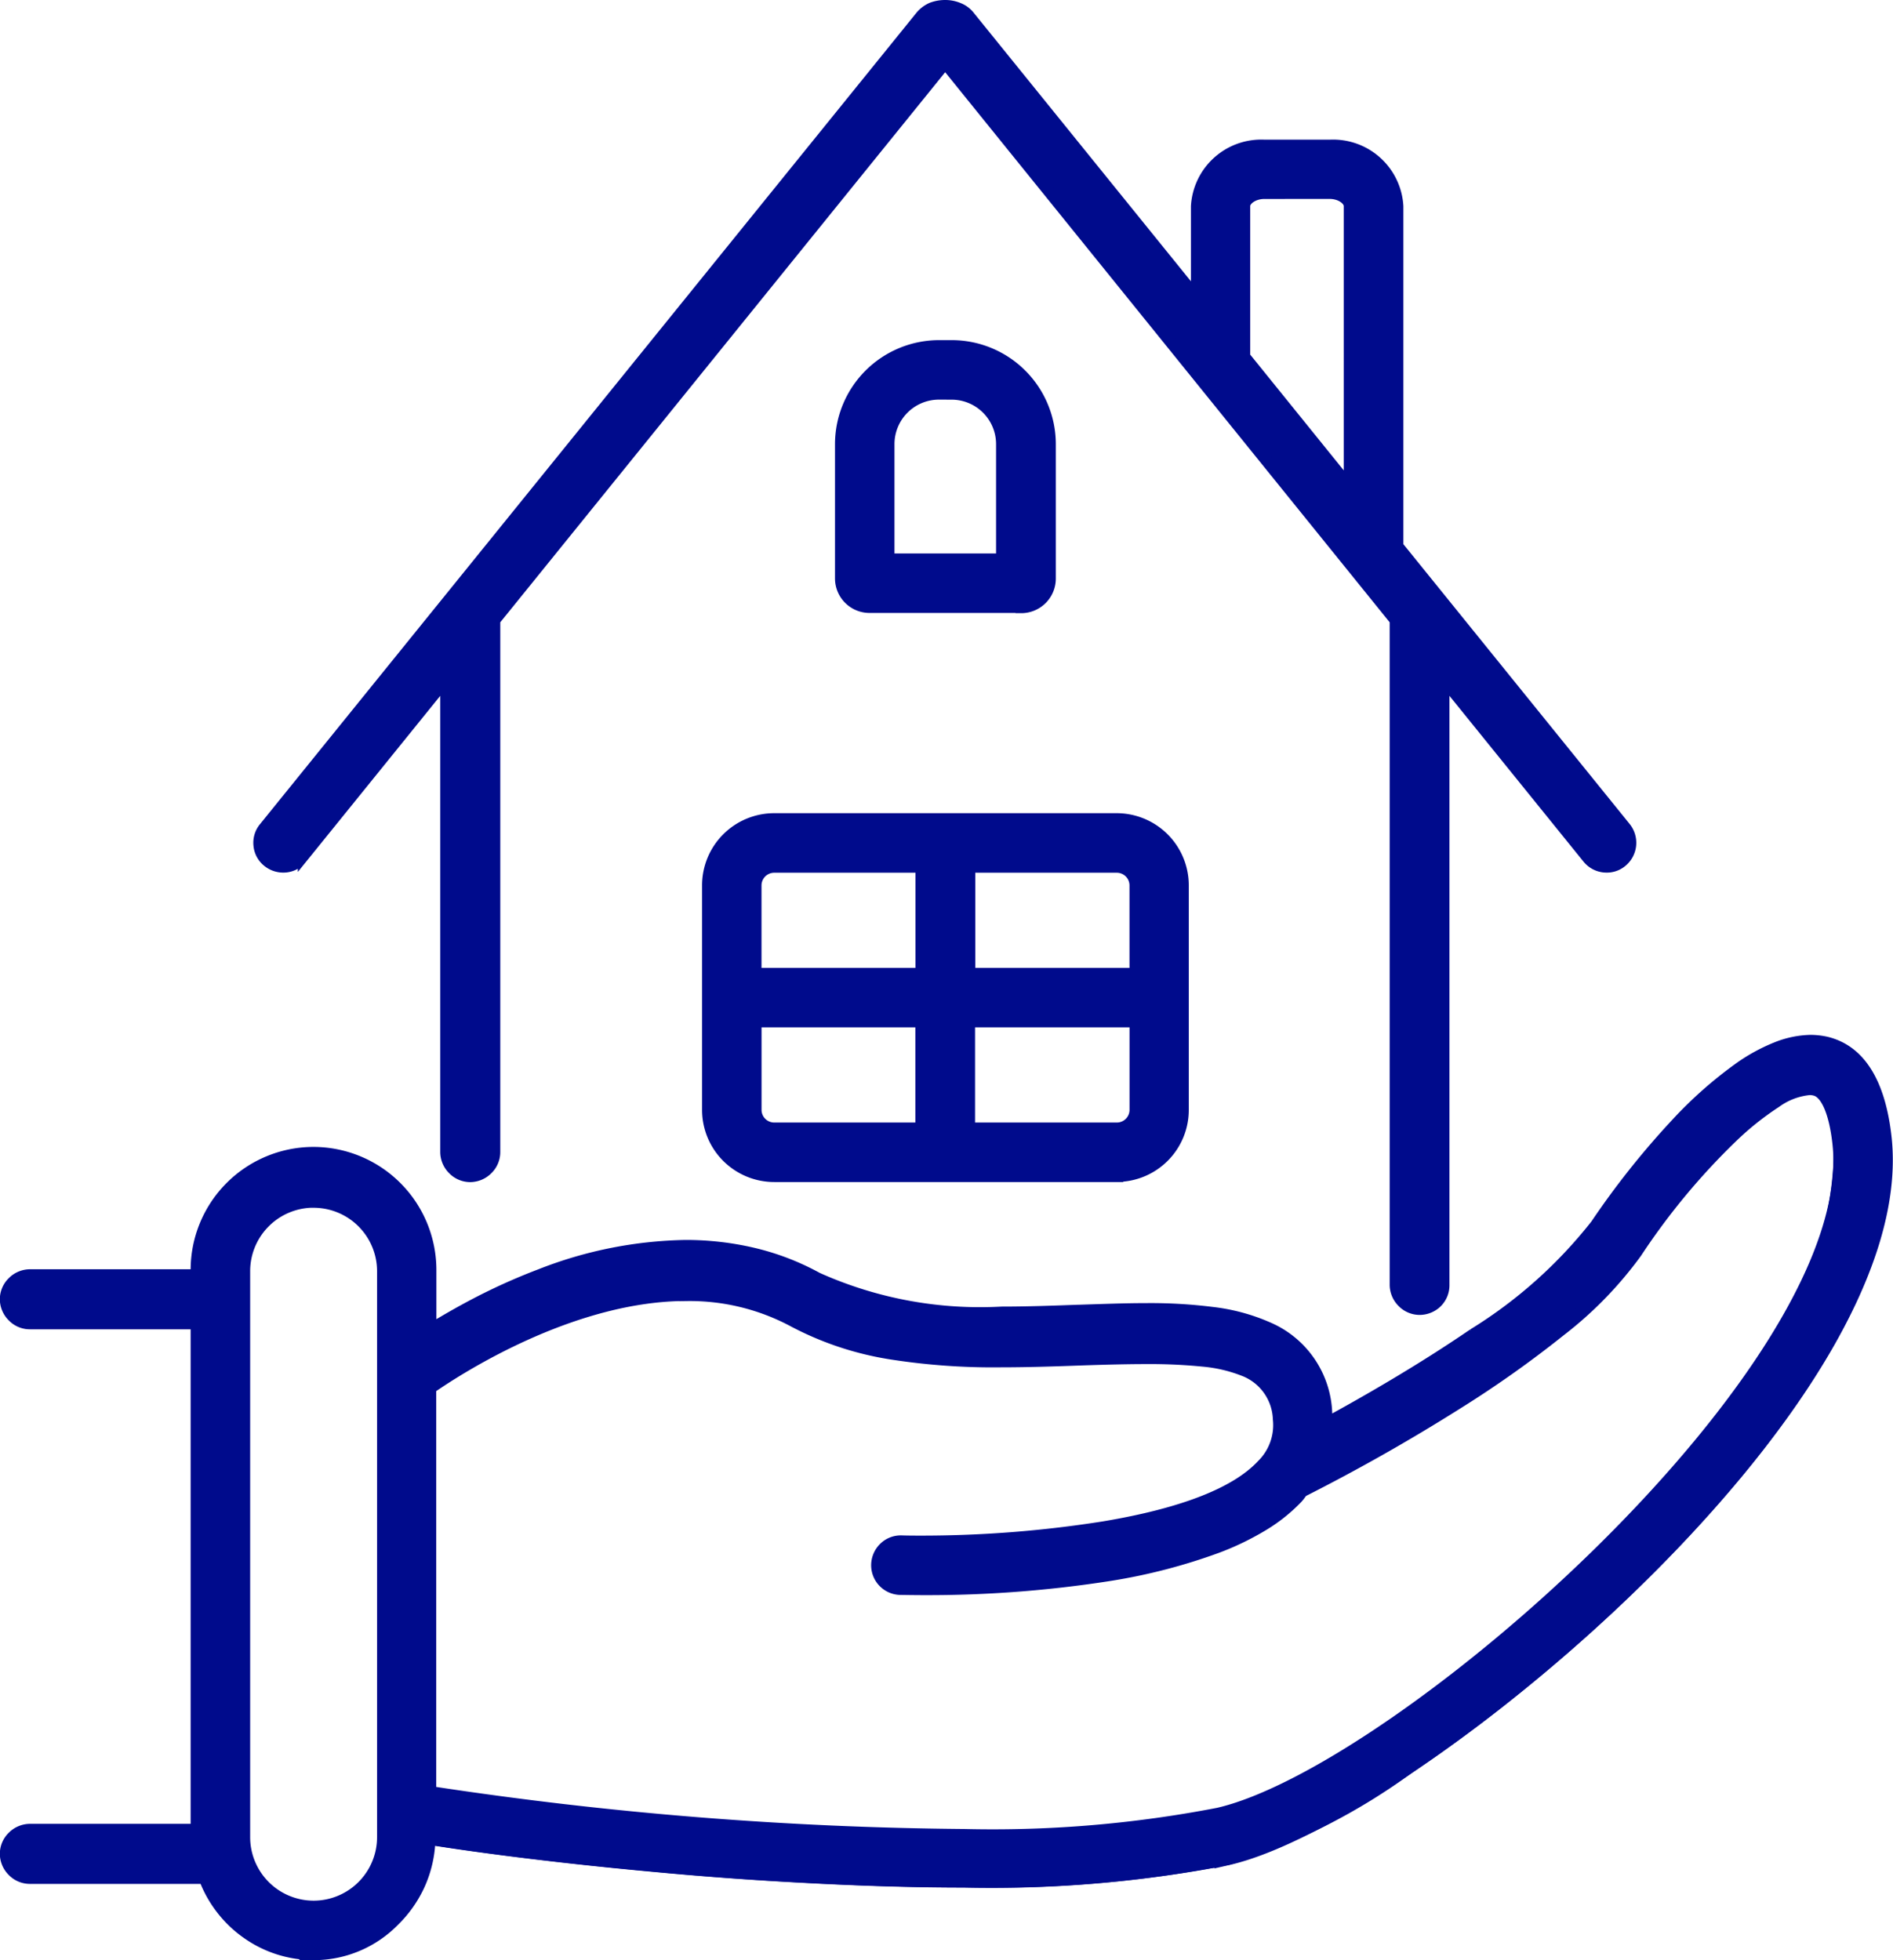
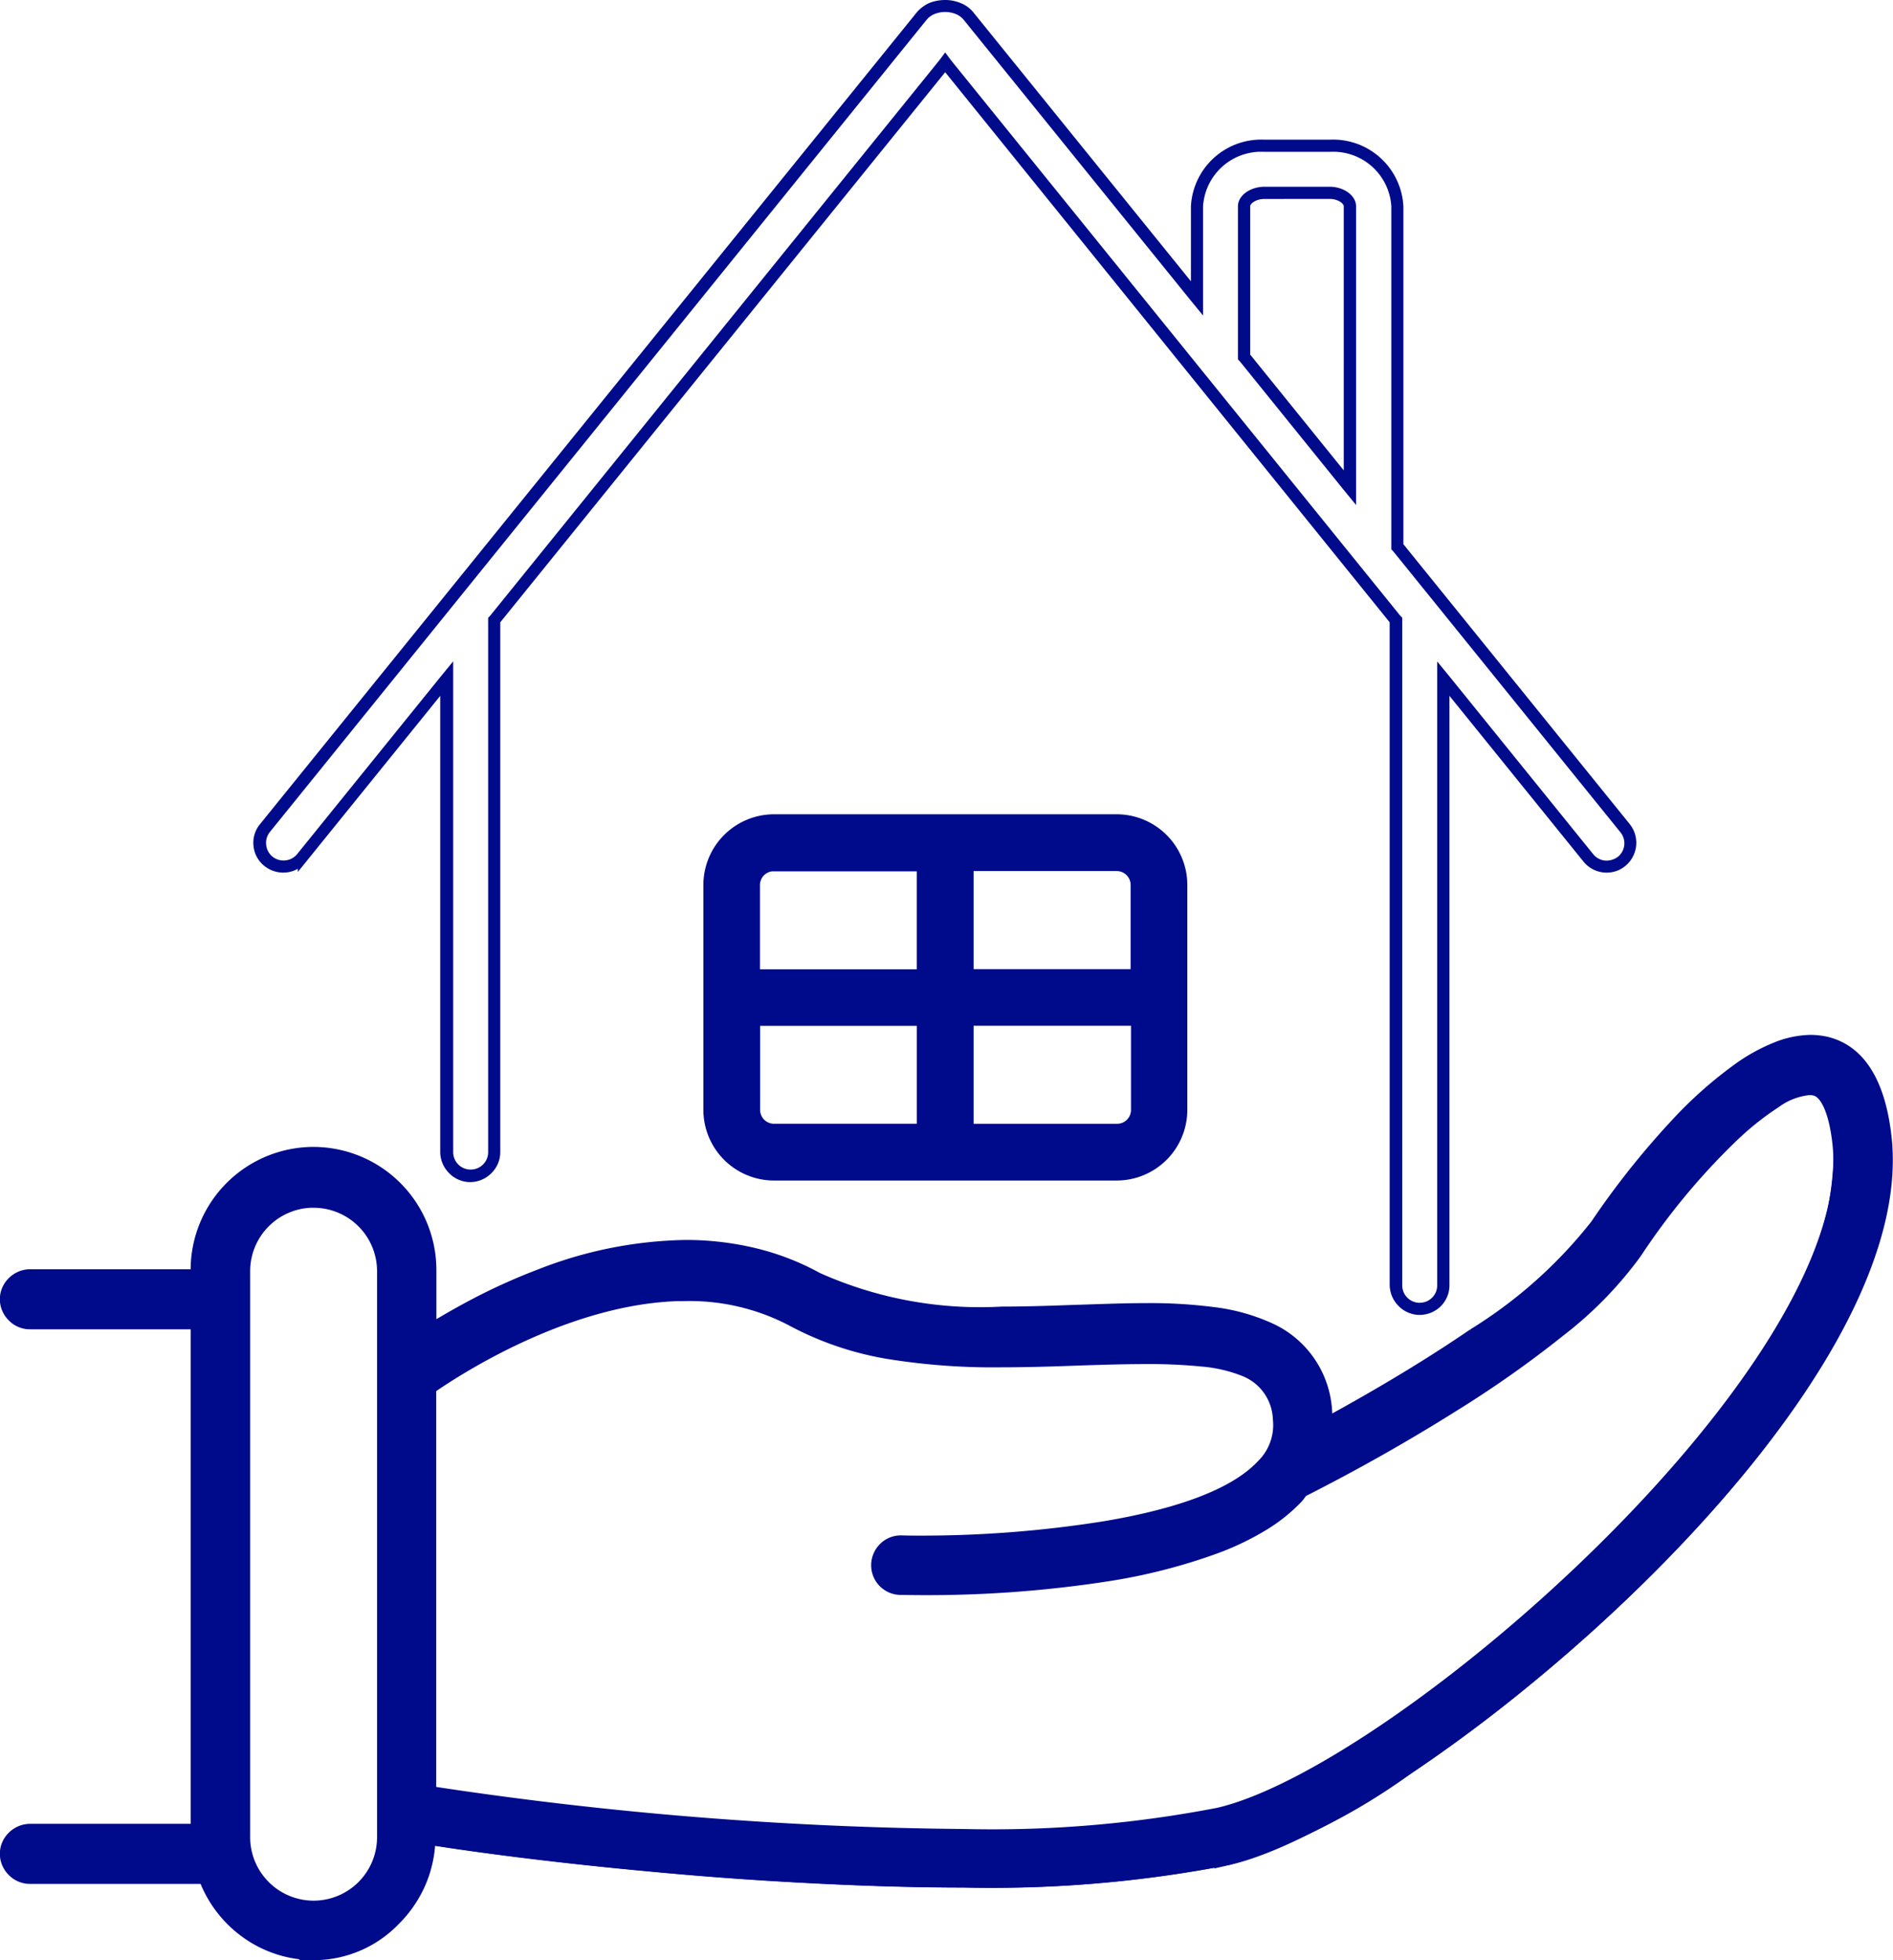
<svg xmlns="http://www.w3.org/2000/svg" width="50.254" height="52.027">
  <g id="Groupe_356" data-name="Groupe 356" transform="translate(.135 .125)">
    <g id="icon_HouseManaging_1_" transform="translate(-.01)" fill="#000b8c" stroke="#000b8c" stroke-width=".25">
      <g id="Fill_1_1_" transform="translate(0 27.475)">
        <path id="Tracé_519" data-name="Tracé 519" d="M8.216-300.236a3.057 3.057 0 01-1.771-.564 3.234 3.234 0 01-.662-.631 3.149 3.149 0 01-.453-.8l-.006-.025H.685a.626.626 0 01-.441-.184.626.626 0 01-.184-.441.627.627 0 01.184-.441.626.626 0 01.441-.184h4.43v-13.45H.685a.626.626 0 01-.441-.184.627.627 0 01-.184-.441.627.627 0 01.184-.441.626.626 0 01.441-.184h4.43v-.147a3.1 3.1 0 013.094-3.1 3.1 3.1 0 013.1 3.1v1.6l.055-.037c.411-.251.833-.49 1.262-.7a15.969 15.969 0 011.612-.711 10.98 10.98 0 013.866-.772 7.7 7.7 0 011.746.2 6.933 6.933 0 011.728.656 10.536 10.536 0 004.908.913c.686 0 1.366-.025 2.028-.049h.018c.588-.018 1.195-.043 1.777-.043a12.987 12.987 0 011.752.1 5.367 5.367 0 011.483.392 3.259 3.259 0 01.625.38 2.4 2.4 0 01.466.5 2.47 2.47 0 01.306.625 3.149 3.149 0 01.153.76.817.817 0 010 .123v.153l.055-.031c1-.545 2.482-1.4 3.86-2.341a12.626 12.626 0 003.266-2.917 21.959 21.959 0 012.1-2.641 10.736 10.736 0 011.765-1.556 4.753 4.753 0 01.925-.5 2.514 2.514 0 01.9-.184 1.89 1.89 0 01.417.049c.888.221 1.415 1.072 1.569 2.531a6.407 6.407 0 01-.018 1.366 8.269 8.269 0 01-.319 1.44 14.157 14.157 0 01-1.4 3.009 26.246 26.246 0 01-2.194 3.058 38.327 38.327 0 01-2.721 2.935 43.868 43.868 0 01-2.978 2.653 39.593 39.593 0 01-2.972 2.212 16.484 16.484 0 01-4.835 2.451 32.861 32.861 0 01-7.028.6c-1.3 0-2.715-.043-4.21-.123a96.095 96.095 0 01-4.026-.294c-3.217-.294-5.337-.619-5.913-.711l-.043-.006v.043a3.052 3.052 0 01-.27 1.164 3.1 3.1 0 01-.668.95 3.084 3.084 0 01-2.14.87zm0-19.97a1.846 1.846 0 00-1.844 1.844v15.025a1.846 1.846 0 001.844 1.844 1.846 1.846 0 001.844-1.844v-15.031a1.845 1.845 0 00-1.844-1.838zm9.9 2.476c-3 0-5.956 1.881-6.789 2.457l-.018.012v10.729l.031.006a99.358 99.358 0 0014.16 1.134 31.718 31.718 0 006.734-.564 9.308 9.308 0 002.114-.839 23.987 23.987 0 002.574-1.575 42.61 42.61 0 005.576-4.663 31.271 31.271 0 004.565-5.57 8.622 8.622 0 001.636-5.129 3.714 3.714 0 00-.227-1 1.142 1.142 0 00-.178-.3.415.415 0 00-.221-.147.618.618 0 00-.153-.018 1.852 1.852 0 00-.9.343 7.458 7.458 0 00-1.158.925 18.381 18.381 0 00-2.549 3.07 10.063 10.063 0 01-2.016 2.071 29.441 29.441 0 01-2.739 1.942 50.304 50.304 0 01-4.093 2.322v-.006l-.006.006-.055.074c-.025.031-.049.067-.074.1a4.675 4.675 0 01-.931.741 7.488 7.488 0 01-1.195.576 15.006 15.006 0 01-2.819.729 31.255 31.255 0 01-4.933.38c-.319 0-.551-.006-.656-.006a.637.637 0 01-.613-.643.639.639 0 01.184-.435.61.61 0 01.441-.178h.018c.172.006.355.006.551.006a31.028 31.028 0 004.822-.38c2.1-.349 3.511-.907 4.2-1.642a1.506 1.506 0 00.441-1.232 1.432 1.432 0 00-.95-1.305 4.191 4.191 0 00-1.072-.251 14.329 14.329 0 00-1.507-.067c-.466 0-1 .012-1.74.037-.686.025-1.4.049-2.114.049a16.768 16.768 0 01-2.855-.2 8.24 8.24 0 01-2.629-.864 5.919 5.919 0 00-2.855-.695z" transform="translate(-.017 324.501)" />
        <path id="Tracé_520" data-name="Tracé 520" d="M8.189-300.312a3.015 3.015 0 002.12-.864 3.014 3.014 0 00.656-.937 2.991 2.991 0 00.27-1.152v-.086l.086.012c.57.092 2.69.417 5.907.711 1.373.123 2.727.227 4.026.294 1.489.08 2.9.123 4.2.123a32.8 32.8 0 007.022-.6 16.588 16.588 0 004.816-2.451 40.14 40.14 0 002.966-2.212 44.32 44.32 0 002.978-2.653 38.327 38.327 0 002.721-2.935 25.7 25.7 0 002.194-3.052 14.259 14.259 0 001.4-3 8.806 8.806 0 00.319-1.434 5.59 5.59 0 00.018-1.354 4.093 4.093 0 00-.509-1.722 1.806 1.806 0 00-.453-.5 1.646 1.646 0 00-.582-.276 1.793 1.793 0 00-.411-.049 2.423 2.423 0 00-.882.184 4.717 4.717 0 00-.919.5 10.653 10.653 0 00-1.759 1.55 22.329 22.329 0 00-2.1 2.641A12.612 12.612 0 0139-316.66a45.873 45.873 0 01-3.86 2.341l-.11.061v-.214a.739.739 0 000-.116 3.492 3.492 0 00-.153-.754 2.335 2.335 0 00-.306-.619 2.514 2.514 0 00-.46-.5 2.93 2.93 0 00-.619-.38 5.215 5.215 0 00-1.471-.392 12.951 12.951 0 00-1.746-.1c-.582 0-1.189.025-1.777.043h-.018c-.662.025-1.342.049-2.028.049a10.624 10.624 0 01-4.927-.913 6.847 6.847 0 00-1.716-.656 7.69 7.69 0 00-1.74-.2 11.039 11.039 0 00-3.854.766 16.679 16.679 0 00-1.605.711c-.423.214-.852.453-1.256.7l-.116.067v-1.667a3.062 3.062 0 00-3.058-3.058 3.062 3.062 0 00-3.058 3.058v.184H.658a.584.584 0 00-.417.172.584.584 0 00-.172.417.584.584 0 00.172.417.584.584 0 00.417.172h4.467v13.523H.658a.584.584 0 00-.417.172.584.584 0 00-.172.417.584.584 0 00.172.417.584.584 0 00.417.172h4.657l.018.049a3.093 3.093 0 00.447.8 3.027 3.027 0 00.656.625 2.929 2.929 0 001.752.576m0-19.97a1.886 1.886 0 011.882 1.89v15.025a1.886 1.886 0 01-1.881 1.881 1.886 1.886 0 01-1.881-1.881v-15.031a1.88 1.88 0 011.881-1.875m9.9 2.476a5.926 5.926 0 012.88.7 8.369 8.369 0 002.616.858 17.392 17.392 0 002.849.2c.717 0 1.428-.025 2.114-.049a52.358 52.358 0 011.74-.037 14.54 14.54 0 011.514.067 3.992 3.992 0 011.085.251 1.466 1.466 0 01.968 1.336 1.534 1.534 0 01-.447 1.256c-.7.748-2.12 1.305-4.228 1.654a31.043 31.043 0 01-4.829.38c-.2 0-.386 0-.558-.006h-.018a.579.579 0 00-.411.165.59.59 0 00-.178.411.6.6 0 00.576.607c.1 0 .331.006.656.006a31.185 31.185 0 004.927-.38 14.932 14.932 0 002.813-.729 7.409 7.409 0 001.189-.57 4.427 4.427 0 00.925-.729l.074-.092.055-.074.012-.012.012-.006a50.662 50.662 0 004.093-2.322 30.325 30.325 0 002.739-1.936 10 10 0 002.01-2.065A18.458 18.458 0 0145.824-322a7.472 7.472 0 011.164-.925 1.86 1.86 0 01.925-.349.669.669 0 01.159.018c.325.08.558.619.65 1.477a8.669 8.669 0 01-1.642 5.153 31.082 31.082 0 01-4.571 5.576 43.746 43.746 0 01-2.782 2.531 38.868 38.868 0 01-2.8 2.138 24.02 24.02 0 01-2.58 1.575 9.609 9.609 0 01-2.126.846 31.743 31.743 0 01-6.74.564 98.461 98.461 0 01-14.167-1.134l-.061-.012v-10.778l.031-.025a13.331 13.331 0 016.808-2.463m-9.9 17.568a3.076 3.076 0 01-1.789-.57 3.137 3.137 0 01-.668-.637 3.14 3.14 0 01-.46-.815H.658a.658.658 0 01-.472-.2.673.673 0 01-.2-.472.658.658 0 01.2-.472.673.673 0 01.472-.2h4.393v-13.376H.658a.658.658 0 01-.472-.2.673.673 0 01-.2-.472.658.658 0 01.2-.472.673.673 0 01.472-.2h4.393v-.11a3.139 3.139 0 013.137-3.137 3.143 3.143 0 013.137 3.137v1.532c.411-.251.833-.49 1.262-.711a16.042 16.042 0 011.612-.717 11.043 11.043 0 013.879-.772 7.851 7.851 0 011.759.2 6.76 6.76 0 011.734.662 10.532 10.532 0 004.89.907c.686 0 1.366-.025 2.028-.049h.018c.588-.018 1.195-.043 1.777-.043a13.084 13.084 0 011.759.1 5.144 5.144 0 011.489.4 2.591 2.591 0 011.575 2.3.9.9 0 010 .129v.086c1-.545 2.476-1.391 3.854-2.335a12.424 12.424 0 003.254-2.9 21.822 21.822 0 012.1-2.647 11.077 11.077 0 011.771-1.563 4.841 4.841 0 01.931-.5 2.592 2.592 0 01.913-.19 2 2 0 01.429.049c.9.221 1.44 1.085 1.6 2.567.748 7.1-12.7 18.07-17.47 19.167a32.987 32.987 0 01-7.041.6c-1.3 0-2.715-.043-4.21-.123a96.095 96.095 0 01-4.026-.294c-3.217-.294-5.337-.619-5.913-.711a3.15 3.15 0 01-.276 1.183 3.209 3.209 0 01-.674.962 3 3 0 01-2.16.909zm0-19.97a1.811 1.811 0 00-1.811 1.81v15.025a1.811 1.811 0 001.808 1.808A1.811 1.811 0 0010-303.375v-15.031a1.81 1.81 0 00-1.811-1.802zm9.9 2.476c-2.984 0-5.938 1.875-6.771 2.451v10.68a99.25 99.25 0 0014.155 1.134 31.551 31.551 0 006.722-.564c4.786-1.1 17.065-11.832 16.44-17.733-.086-.815-.306-1.342-.594-1.415a.523.523 0 00-.141-.018 1.78 1.78 0 00-.882.337 7.743 7.743 0 00-1.152.919 18.063 18.063 0 00-2.543 3.064 10.185 10.185 0 01-2.028 2.083 28.793 28.793 0 01-2.745 1.942 50.036 50.036 0 01-4.1 2.322l-.049.067a1.118 1.118 0 01-.08.1 4.415 4.415 0 01-.944.748 7.313 7.313 0 01-1.2.576 15.177 15.177 0 01-2.825.735 31.32 31.32 0 01-4.939.38c-.319 0-.558-.006-.656-.006a.663.663 0 01-.643-.68.671.671 0 01.2-.46.653.653 0 01.466-.19h.017c.172.006.355.006.551.006a30.912 30.912 0 004.816-.38c2.089-.349 3.5-.9 4.185-1.636a1.46 1.46 0 00.429-1.2 1.408 1.408 0 00-.925-1.275 3.863 3.863 0 00-1.066-.245 14.192 14.192 0 00-1.5-.067c-.46 0-1 .012-1.74.037-.686.025-1.4.049-2.114.049a17.5 17.5 0 01-2.862-.2 8.315 8.315 0 01-2.641-.864 5.806 5.806 0 00-2.842-.695z" transform="translate(.01 324.54)" />
      </g>
      <g id="Fill_4_1_" transform="translate(6.734)">
-         <path id="Tracé_521" data-name="Tracé 521" d="M-48.648 34.638a.626.626 0 01-.441-.184.626.626 0 01-.184-.441V16.359l-.006-.012-11.942-14.755-.031-.037-.031.037-11.936 14.755-.006.012v14.118a.626.626 0 01-.184.441.626.626 0 01-.441.184.626.626 0 01-.441-.184.626.626 0 01-.184-.441V17.91l-.067.08-3.781 4.675a.637.637 0 01-.49.233.616.616 0 01-.392-.141.608.608 0 01-.227-.423.622.622 0 01.135-.46L-61.877.336A.694.694 0 01-61.6.127a.933.933 0 01.354-.067.933.933 0 01.346.067.694.694 0 01.282.208l5.987 7.4.067.08V5.366a1.7 1.7 0 011.789-1.605h1.74a1.709 1.709 0 011.789 1.605v9.026l.006.012 6.036 7.463a.624.624 0 01-.092.882.616.616 0 01-.392.141.637.637 0 01-.49-.233l-3.781-4.675-.067-.08v16.1a.626.626 0 01-.184.441.585.585 0 01-.438.195zm-4.123-29.621a.627.627 0 00-.374.11.324.324 0 00-.159.245v4l.006.012 2.733 3.382.067.08V5.373a.308.308 0 00-.159-.245.688.688 0 00-.374-.11h-1.74z" transform="translate(79.479 -.023)" />
        <path id="Tracé_522" data-name="Tracé 522" d="M-48.675 34.578a.584.584 0 00.417-.172.584.584 0 00.172-.417V17.782l.135.165 3.781 4.675a.584.584 0 00.46.221.641.641 0 00.374-.129.586.586 0 00.086-.827l-6.036-7.463-.018-.018V5.349a1.67 1.67 0 00-1.752-1.569H-52.8a1.67 1.67 0 00-1.752 1.569V7.9l-.135-.165-5.987-7.4a.649.649 0 00-.263-.2.894.894 0 00-.337-.067.894.894 0 00-.337.067.662.662 0 00-.263.2l-17.42 21.54a.585.585 0 00-.129.435.587.587 0 00.214.4.589.589 0 00.374.129.584.584 0 00.46-.221l3.781-4.675.135-.165v12.676a.584.584 0 00.172.417.584.584 0 00.417.172.584.584 0 00.417-.172.584.584 0 00.172-.417v-14.13l.018-.018L-61.328 1.55l.055-.074.055.074 11.936 14.755.018.018V33.99a.584.584 0 00.172.417.584.584 0 00.417.172M-52.8 4.957h1.74c.3 0 .57.184.57.392v7.58l-.135-.165-2.733-3.382-.018-.018V5.349c0-.208.27-.392.576-.392m4.124 29.694a.658.658 0 01-.472-.2.673.673 0 01-.2-.472V16.348L-61.273 1.593l-11.936 14.755v14.106a.658.658 0 01-.2.472.673.673 0 01-.472.2.658.658 0 01-.472-.2.673.673 0 01-.2-.472V17.991l-3.781 4.675a.65.65 0 01-.515.245.677.677 0 01-.417-.147.646.646 0 01-.245-.447.651.651 0 01.147-.49L-61.935.288a.827.827 0 01.294-.221A1.031 1.031 0 01-61.273 0a.938.938 0 01.368.074.706.706 0 01.294.221l5.987 7.4V5.349A1.744 1.744 0 01-52.8 3.707h1.74a1.744 1.744 0 011.826 1.642v9.014l6.036 7.463a.67.67 0 01-.1.938.641.641 0 01-.417.147.66.66 0 01-.515-.245l-3.781-4.675v16a.658.658 0 01-.2.472.678.678 0 01-.464.188zM-52.8 5.031c-.282 0-.5.165-.5.313v3.988l2.733 3.382V5.343c0-.147-.214-.313-.5-.313z" transform="translate(79.506)" />
      </g>
      <g id="Fill_6_1_" transform="translate(22.166 9.033)">
-         <path id="Tracé_523" data-name="Tracé 523" d="M-256.81-99.652h-4.026a.753.753 0 01-.754-.754v-3.566a2.6 2.6 0 012.592-2.6h.343a2.6 2.6 0 012.6 2.6v3.566a.753.753 0 01-.755.754zm-2.181-5.662a1.342 1.342 0 00-1.342 1.342v3.064h3.021v-3.064a1.342 1.342 0 00-1.342-1.342z" transform="translate(261.627 106.607)" />
-         <path id="Tracé_524" data-name="Tracé 524" d="M-256.834-99.712a.718.718 0 00.717-.717V-104a2.558 2.558 0 00-2.555-2.555h-.343A2.558 2.558 0 00-261.57-104v3.566a.718.718 0 00.717.717h4.02m-2.181-5.662h.343a1.381 1.381 0 011.378 1.379v3.1h-3.094v-3.1a1.372 1.372 0 011.373-1.379m2.181 5.735h-4.026a.792.792 0 01-.79-.79V-104a2.639 2.639 0 012.635-2.635h.343a2.639 2.639 0 012.634 2.635v3.566a.794.794 0 01-.797.796zm-2.181-5.662A1.306 1.306 0 00-260.32-104v3.027h2.947V-104a1.306 1.306 0 00-1.305-1.305z" transform="translate(261.65 106.63)" />
-       </g>
+         </g>
      <g id="Fill_8_1_" transform="translate(18.636 21.58)">
        <path id="Tracé_525" data-name="Tracé 525" d="M-209.024-245.243h-9.093A1.752 1.752 0 01-219.87-247v-5.962a1.752 1.752 0 011.752-1.752h9.093a1.752 1.752 0 011.752 1.752V-247a1.752 1.752 0 01-1.751 1.757zm-3.922-4.105v2.849h3.928a.494.494 0 00.5-.5v-2.353h-4.424zm-5.668 0V-247a.494.494 0 00.5.5h3.909v-2.849h-4.406zm5.668-4.105v2.849h4.418v-2.353a.494.494 0 00-.5-.5h-3.922zm-5.172 0a.494.494 0 00-.5.5v2.353h4.412v-2.849h-3.916z" transform="translate(219.907 254.747)" />
-         <path id="Tracé_526" data-name="Tracé 526" d="M-209.047-245.3a1.721 1.721 0 001.716-1.716v-5.962a1.721 1.721 0 00-1.716-1.716h-9.093a1.721 1.721 0 00-1.716 1.716v5.962a1.721 1.721 0 001.716 1.716h9.093m-3.958-4.105h4.5v2.39a.533.533 0 01-.533.533h-3.965v-2.923m-5.668 0h4.485v2.923h-3.946a.533.533 0 01-.533-.533v-2.39m5.662-4.105h3.958a.533.533 0 01.533.533v2.39h-4.492v-2.923m-5.135 0h3.958v2.923h-4.485v-2.39a.524.524 0 01.527-.533m9.093 8.284h-9.093a1.791 1.791 0 01-1.789-1.789v-5.962a1.791 1.791 0 011.789-1.789h9.093a1.791 1.791 0 011.789 1.789v5.962a1.787 1.787 0 01-1.79 1.786zm-3.885-4.105v2.776h3.891a.463.463 0 00.46-.46v-2.316zm-5.668 0v2.316a.463.463 0 00.46.46h3.873v-2.776zm5.674-4.105v2.776h4.344v-2.316a.463.463 0 00-.46-.46zm-5.215 0a.463.463 0 00-.46.46v2.316h4.338v-2.776z" transform="translate(219.93 254.77)" />
      </g>
    </g>
  </g>
</svg>